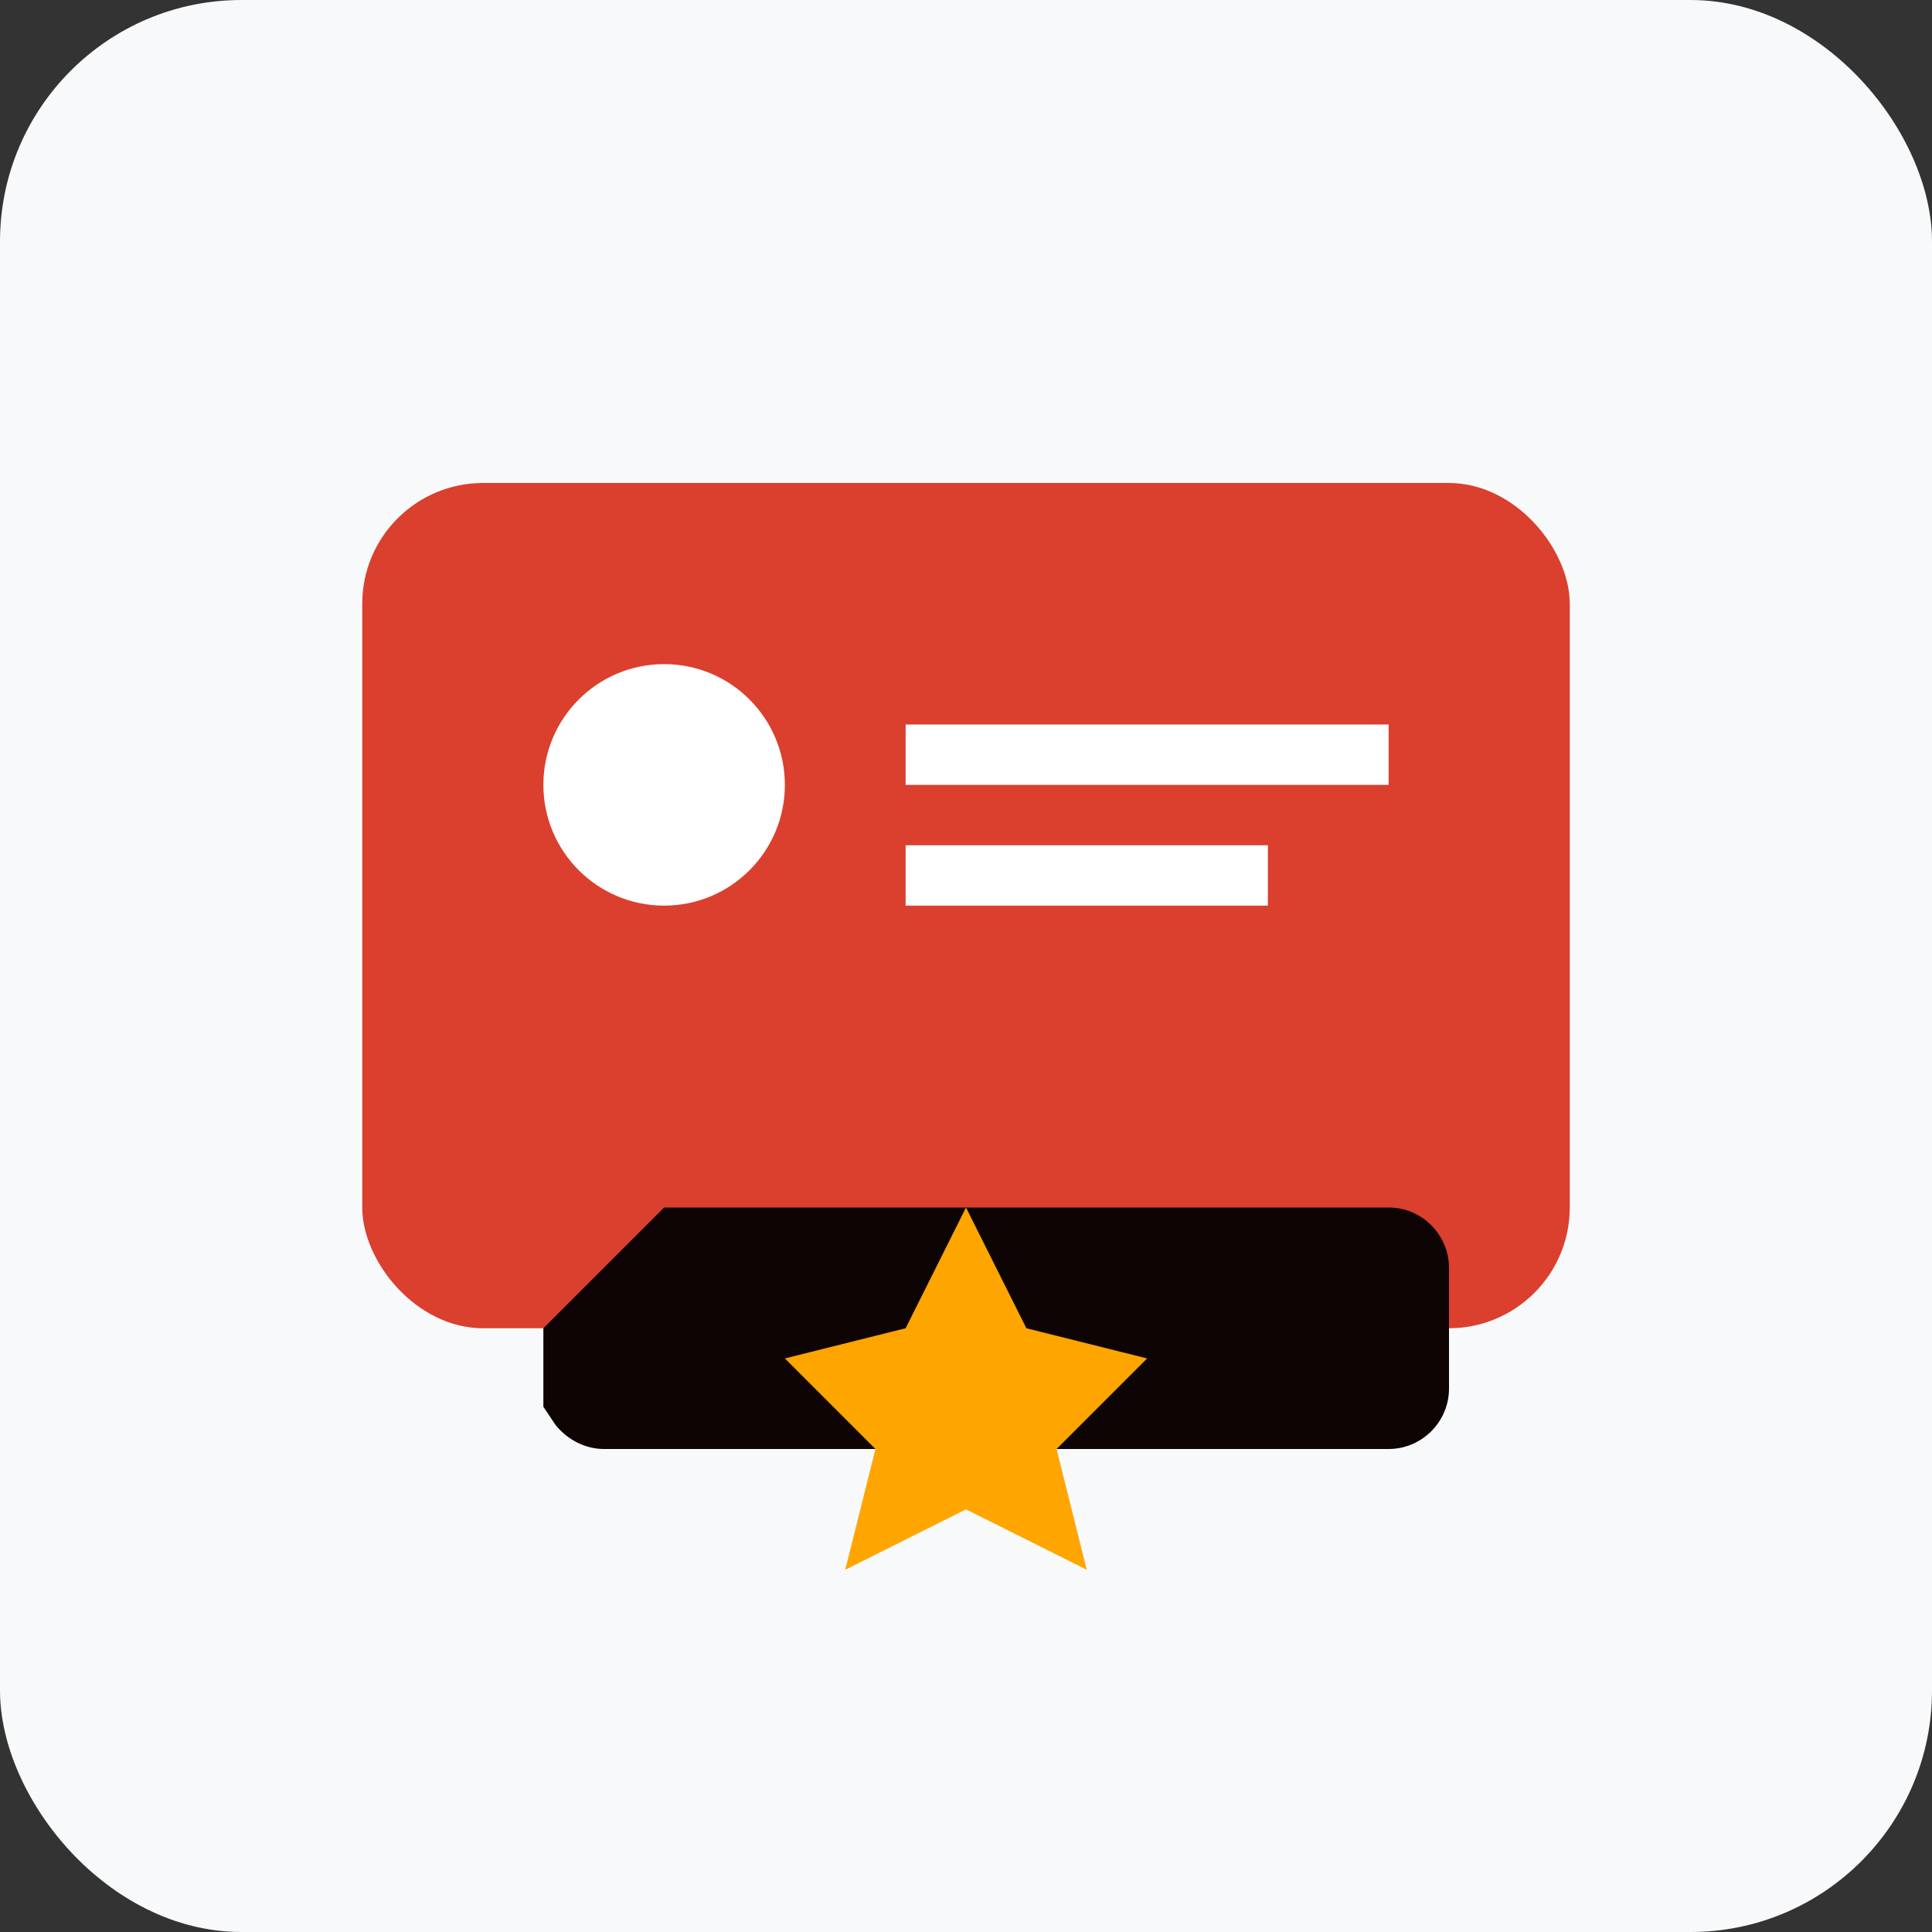
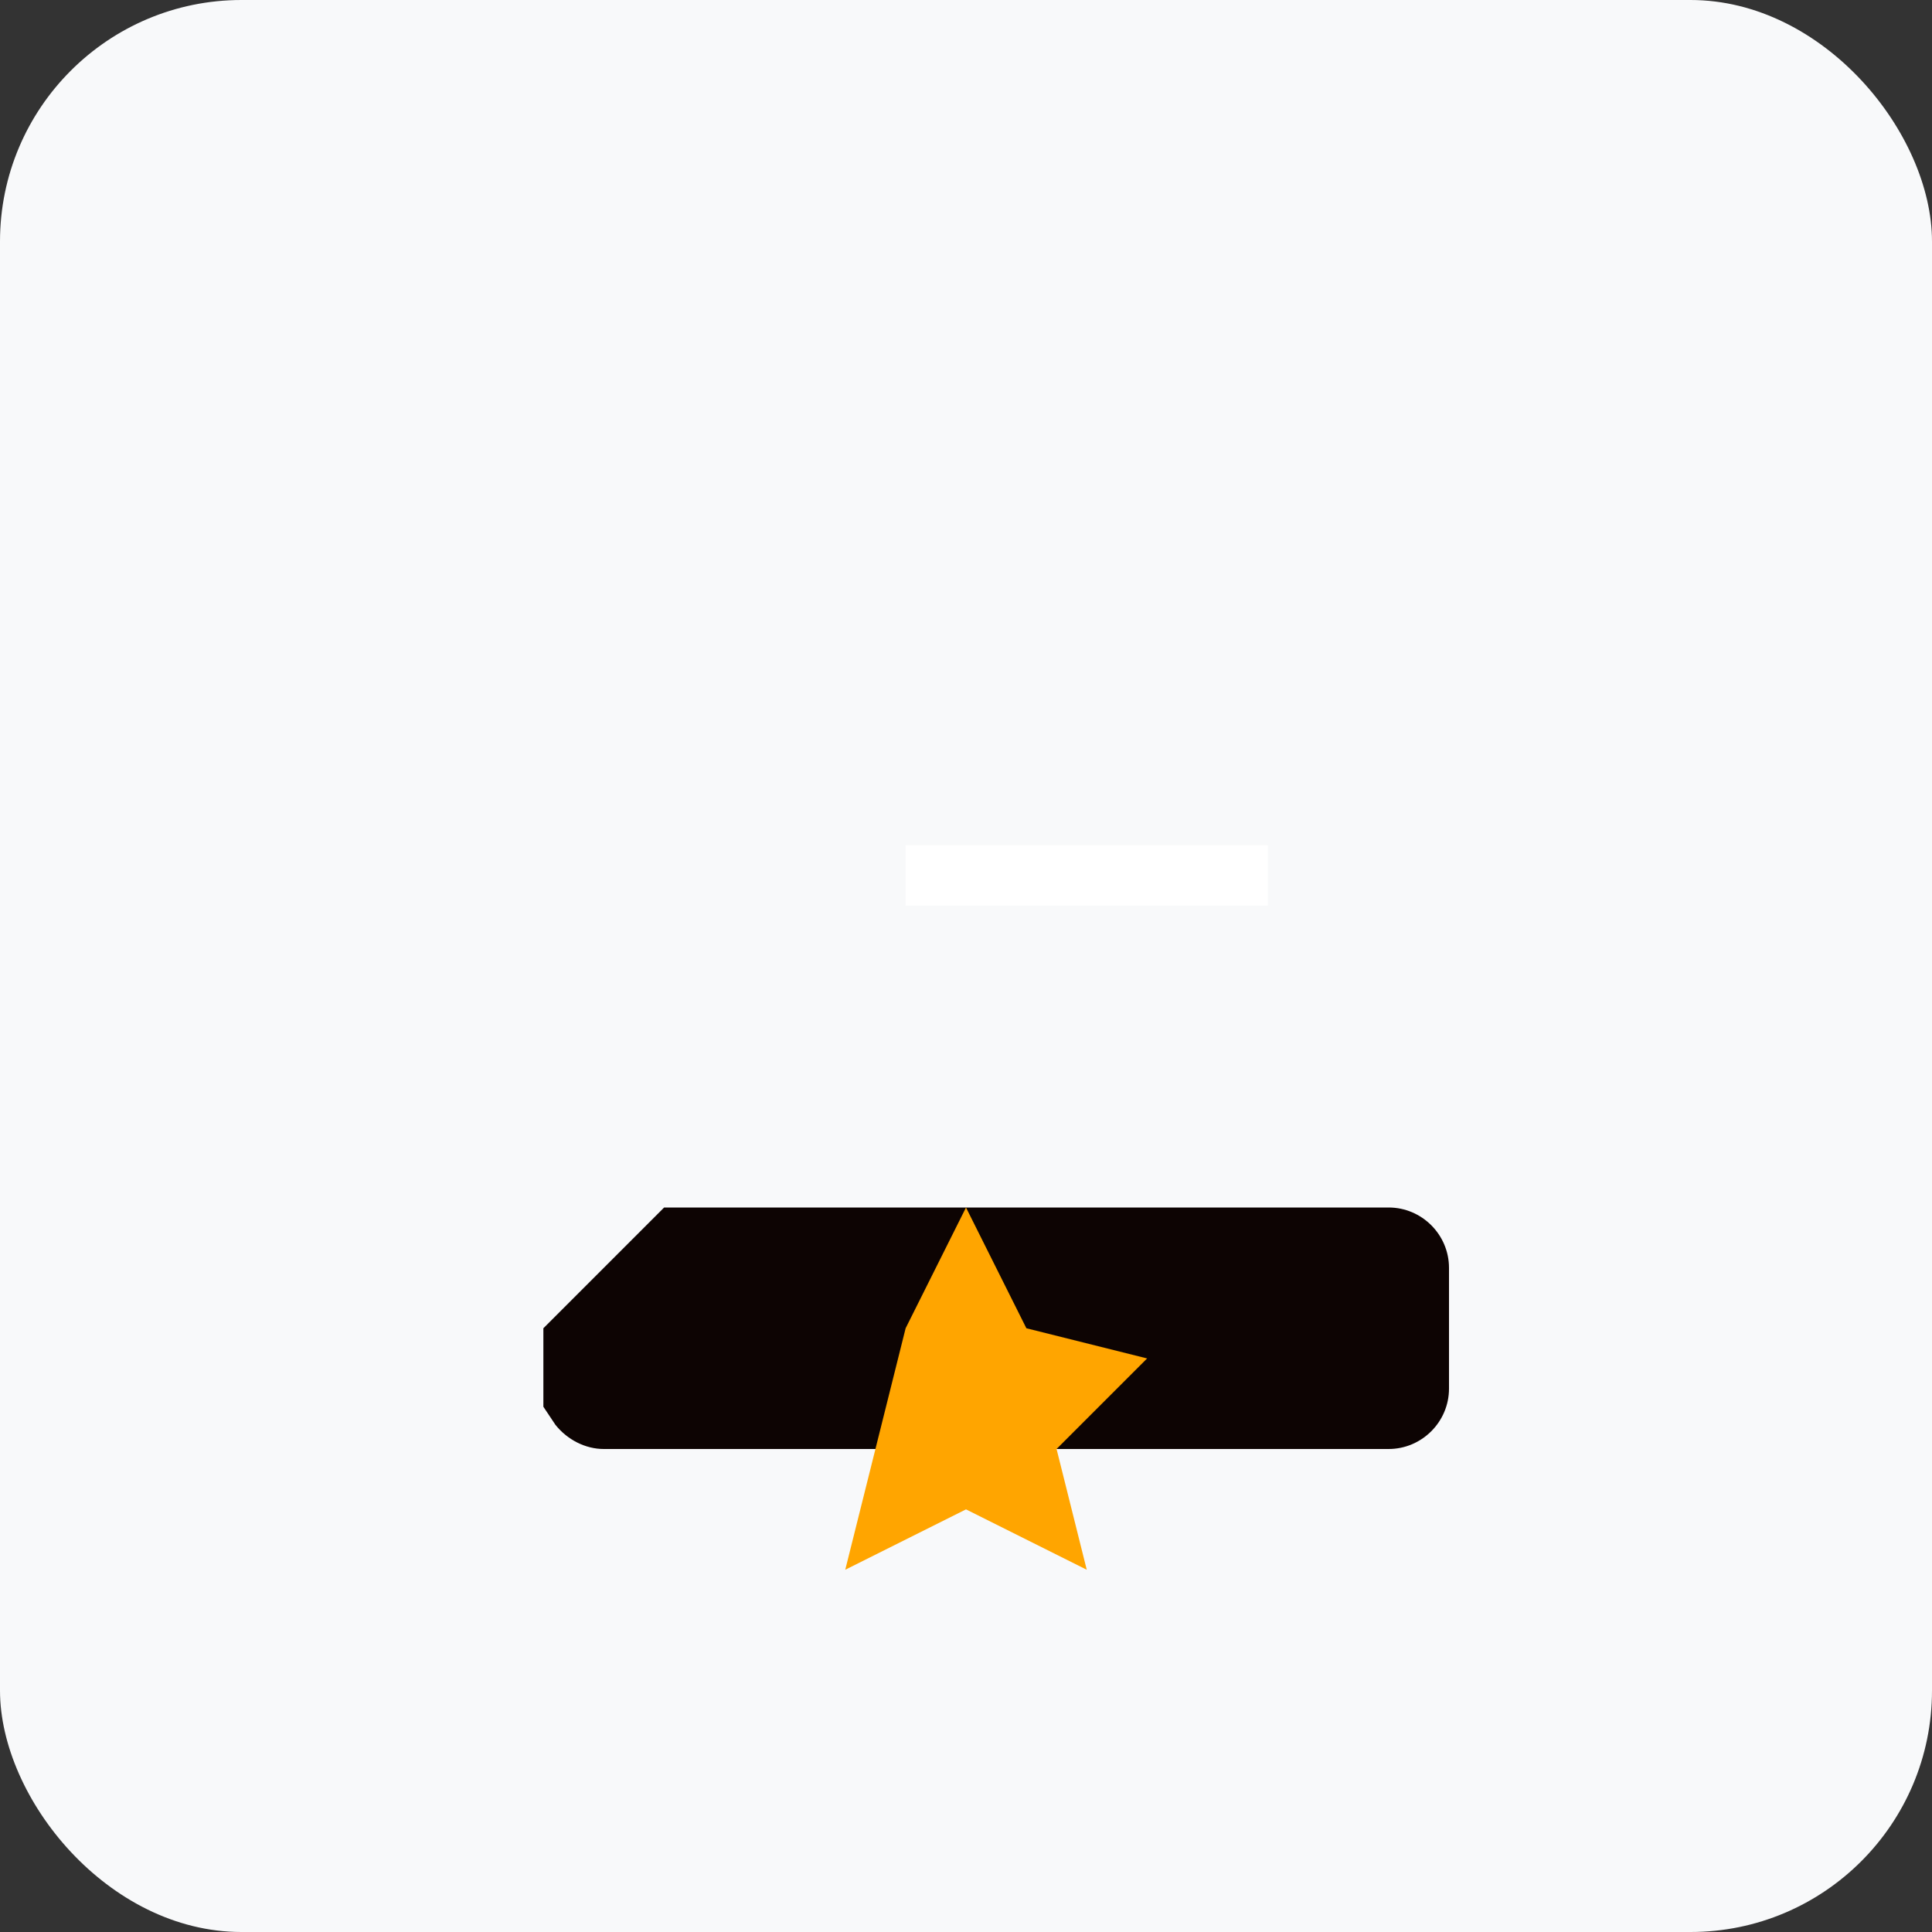
<svg xmlns="http://www.w3.org/2000/svg" width="64" height="64" viewBox="0 0 64 64" fill="none">
  <rect x="0" y="0" width="64" height="64" fill="#333333" stroke="none" />
  <rect width="64" height="64" rx="8" fill="#f8f9fa" />
-   <rect x="12" y="16" width="40" height="28" rx="4" fill="#db3f2e" />
-   <circle cx="22" cy="26" r="4" fill="white" />
-   <rect x="30" y="24" width="16" height="2" fill="white" />
  <rect x="30" y="28" width="12" height="2" fill="white" />
  <path d="M18 44L22 40H46C47.1 40 48 40.9 48 42V46C48 47.1 47.1 48 46 48H20C19.4 48 18.8 47.7 18.4 47.2L18 46.6V44Z" fill="#0d0403" />
-   <path d="M32 50L28 52L29 48L26 45L30 44L32 40L34 44L38 45L35 48L36 52L32 50Z" fill="#ffa500" />
+   <path d="M32 50L28 52L29 48L30 44L32 40L34 44L38 45L35 48L36 52L32 50Z" fill="#ffa500" />
</svg>